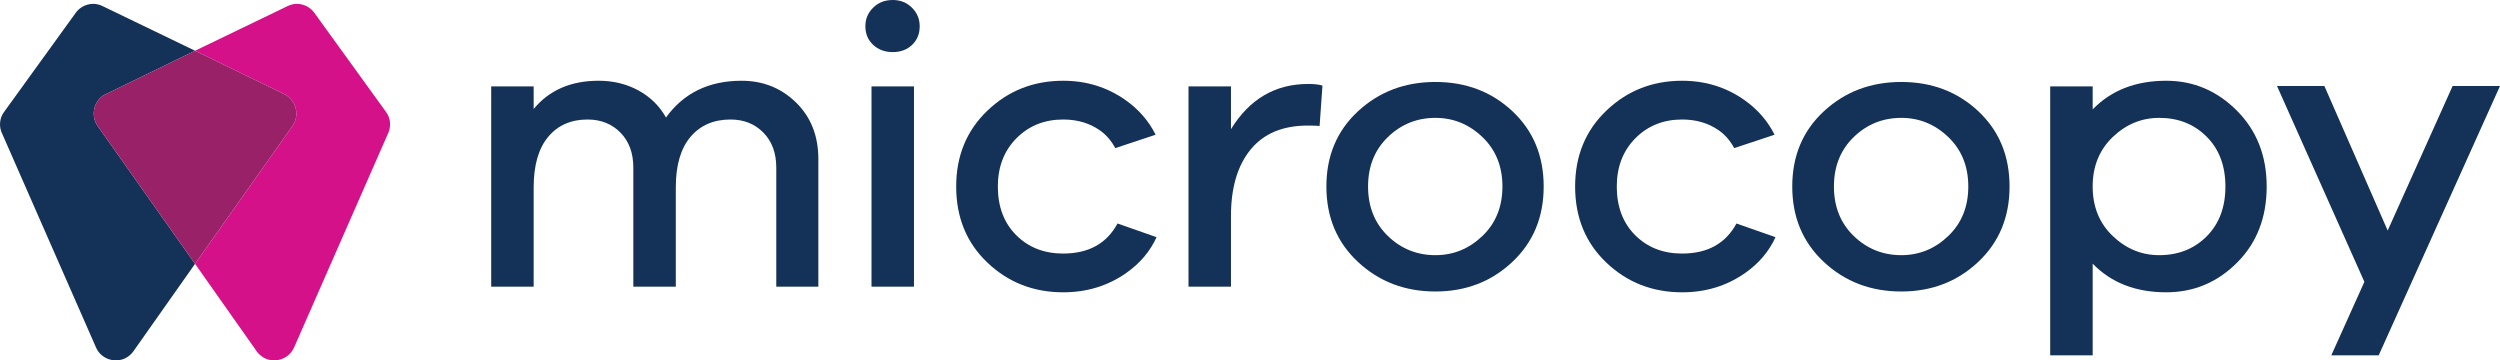
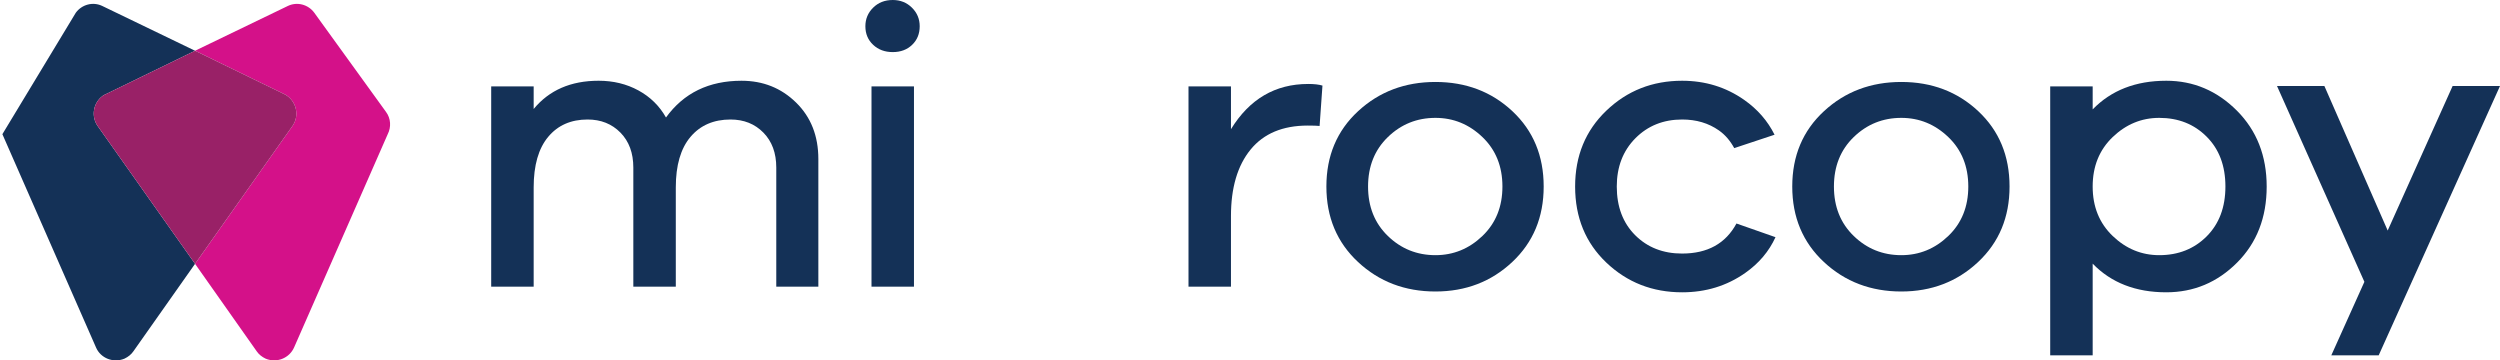
<svg xmlns="http://www.w3.org/2000/svg" id="layer" viewBox="0 0 375.763 54.165">
  <defs>
    <style>.cls-1,.cls-2{fill:#143157;}.cls-3{fill:#d41189;}.cls-3,.cls-4,.cls-2{fill-rule:evenodd;}.cls-4{fill:#992167;}</style>
  </defs>
-   <path class="cls-2" d="M14.672,18.935l14.645,20.72-9.262,13.141c-.331.481-.782.842-1.353,1.113-1.654.692-3.579-.06-4.27-1.684L.358,20.168c-.541-1.052-.481-2.376.271-3.368L11.394,1.914c.902-1.233,2.586-1.714,4.03-.992l13.893,6.706-13.292,6.465c-.21.09-.391.18-.571.301-1.444,1.052-1.804,3.067-.782,4.541Z" />
+   <path class="cls-2" d="M14.672,18.935l14.645,20.72-9.262,13.141c-.331.481-.782.842-1.353,1.113-1.654.692-3.579-.06-4.27-1.684L.358,20.168L11.394,1.914c.902-1.233,2.586-1.714,4.03-.992l13.893,6.706-13.292,6.465c-.21.09-.391.18-.571.301-1.444,1.052-1.804,3.067-.782,4.541Z" />
  <path class="cls-3" d="M58.276,20.168l-14.074,32.057c-.722,1.624-2.616,2.376-4.27,1.684-.571-.271-1.022-.632-1.353-1.113l-9.262-13.141,14.645-20.72c1.022-1.474.661-3.488-.812-4.541-.15-.12-.361-.21-.541-.301l-13.292-6.465L43.21.922c1.443-.722,3.127-.241,4.029.992l10.766,14.886c.752.992.812,2.316.271,3.368Z" />
  <path class="cls-4" d="M43.962,18.935l-14.645,20.72-14.645-20.72c-1.022-1.474-.662-3.488.782-4.541.18-.12.361-.21.571-.301l13.292-6.465,13.292,6.465c.18.09.391.18.541.301,1.474,1.052,1.834,3.067.812,4.541Z" />
  <path class="cls-1" d="M252.835,38.111c-2.866,0-5.218-.92-7.061-2.761-1.84-1.84-2.764-4.279-2.764-7.314,0-2.953.932-5.371,2.794-7.253,1.865-1.879,4.207-2.821,7.031-2.821,2.129,0,3.97.547,5.524,1.639.965.677,1.717,1.579,2.304,2.661l6.062-2.012c-1.04-2.084-2.559-3.828-4.559-5.232-2.743-1.922-5.852-2.881-9.331-2.881-4.463,0-8.258,1.495-11.388,4.49-3.131,2.992-4.697,6.796-4.697,11.409,0,4.652,1.567,8.465,4.697,11.439s6.926,4.46,11.388,4.46c3.561,0,6.721-.968,9.485-2.914,2.054-1.44,3.57-3.233,4.547-5.371l-5.867-2.057c-1.618,2.998-4.33,4.517-8.165,4.517" />
  <path class="cls-2" d="M111.46,12.137c-4.911,0-8.697,1.84-11.358,5.524-.98-1.741-2.364-3.097-4.144-4.069-1.78-.971-3.774-1.456-5.984-1.456-4.174,0-7.428,1.416-9.761,4.246v-3.398h-6.384v30.102h6.384v-14.928c0-3.32.728-5.846,2.18-7.587,1.452-1.741,3.425-2.61,5.924-2.61,2.006,0,3.651.659,4.941,1.973,1.29,1.314,1.934,3.064,1.934,5.25v17.902h6.384v-14.928c0-3.32.737-5.846,2.21-7.587,1.474-1.741,3.479-2.61,6.017-2.61,2.006,0,3.651.659,4.941,1.973,1.29,1.314,1.934,3.064,1.934,5.25v17.902h6.324v-19.177c0-3.479-1.116-6.312-3.347-8.495-2.231-2.186-4.962-3.278-8.195-3.278" />
  <path class="cls-2" d="M134.185,0c-1.188,0-2.171.385-2.947,1.152-.779.77-1.167,1.699-1.167,2.791,0,1.134.388,2.063,1.167,2.791.776.731,1.759,1.095,2.947,1.095s2.159-.364,2.917-1.095c.758-.728,1.134-1.657,1.134-2.791,0-1.092-.388-2.021-1.167-2.791-.776-.767-1.738-1.152-2.884-1.152M137.375,12.985h-6.384v30.102h6.384V12.985Z" />
  <path class="cls-2" d="M196.623,12.621c-4.953,0-8.82,2.267-11.602,6.796v-6.432h-6.384v30.102h6.384v-10.621c0-4.246.98-7.575,2.947-9.984,1.964-2.406,4.83-3.609,8.595-3.609.857,0,1.452.021,1.78.06l.43-6.069c-.532-.162-1.248-.244-2.15-.244" />
  <path class="cls-2" d="M215.755,12.32c-4.583,0-8.462,1.464-11.632,4.399-3.173,2.932-4.76,6.706-4.76,11.316,0,4.613,1.588,8.396,4.76,11.349,3.17,2.953,7.049,4.43,11.632,4.43,4.544,0,8.39-1.476,11.541-4.43,3.151-2.953,4.727-6.736,4.727-11.349,0-4.61-1.567-8.384-4.697-11.316-3.131-2.935-6.989-4.399-11.572-4.399M215.755,38.353c-2.782,0-5.166-.962-7.151-2.884s-2.977-4.399-2.977-7.434.992-5.512,2.977-7.434,4.369-2.884,7.151-2.884c2.7,0,5.055.962,7.061,2.884,2.006,1.922,3.007,4.399,3.007,7.434s-1.001,5.512-3.007,7.434c-2.006,1.922-4.36,2.884-7.061,2.884" />
  <path class="cls-2" d="M285.777,12.32c-4.583,0-8.462,1.464-11.632,4.399-3.173,2.932-4.76,6.706-4.76,11.316,0,4.613,1.588,8.396,4.76,11.349,3.17,2.953,7.049,4.43,11.632,4.43,4.544,0,8.39-1.476,11.541-4.43,3.151-2.953,4.727-6.736,4.727-11.349,0-4.61-1.567-8.384-4.694-11.316-3.134-2.935-6.992-4.399-11.575-4.399M285.777,38.353c-2.782,0-5.166-.962-7.151-2.884s-2.977-4.399-2.977-7.434.992-5.512,2.977-7.434,4.369-2.884,7.151-2.884c2.7,0,5.055.962,7.061,2.884,2.006,1.922,3.007,4.399,3.007,7.434s-1.001,5.512-3.007,7.434c-2.006,1.922-4.36,2.884-7.061,2.884" />
  <path class="cls-2" d="M325.591,12.137c-4.583,0-8.267,1.437-11.051,4.306v-3.458h-6.384v40.419h6.384v-13.776c2.785,2.872,6.468,4.306,11.051,4.306,4.135,0,7.683-1.486,10.652-4.46,2.968-2.971,4.451-6.787,4.451-11.439,0-4.61-1.495-8.414-4.481-11.409-2.989-2.992-6.529-4.49-10.621-4.49M324.547,38.353c-2.661,0-4.992-.962-6.998-2.884-2.006-1.922-3.01-4.399-3.01-7.434s1.004-5.512,3.01-7.434c2.006-1.922,4.336-2.884,6.998-2.884,2.866,0,5.239.941,7.121,2.824,1.883,1.879,2.824,4.378,2.824,7.494s-.941,5.614-2.824,7.497c-1.883,1.879-4.255,2.821-7.121,2.821" />
  <polygon class="cls-2" points="375.763 12.925 368.642 12.925 358.881 34.652 349.366 12.925 342.245 12.925 355.38 42.36 350.409 53.405 357.531 53.405 375.763 12.925" />
-   <path class="cls-1" d="M159.806,38.111c-2.866,0-5.218-.92-7.061-2.761-1.84-1.84-2.764-4.279-2.764-7.314,0-2.953.932-5.371,2.794-7.253,1.865-1.879,4.207-2.821,7.031-2.821,2.129,0,3.97.547,5.524,1.639.965.677,1.717,1.579,2.304,2.661l6.062-2.012c-1.04-2.084-2.559-3.828-4.559-5.232-2.743-1.922-5.852-2.881-9.331-2.881-4.463,0-8.258,1.495-11.388,4.49-3.131,2.992-4.697,6.796-4.697,11.409,0,4.652,1.567,8.465,4.697,11.439s6.926,4.46,11.388,4.46c3.561,0,6.721-.968,9.485-2.914,2.054-1.44,3.57-3.233,4.547-5.371l-5.867-2.057c-1.618,2.998-4.33,4.517-8.165,4.517" />
</svg>